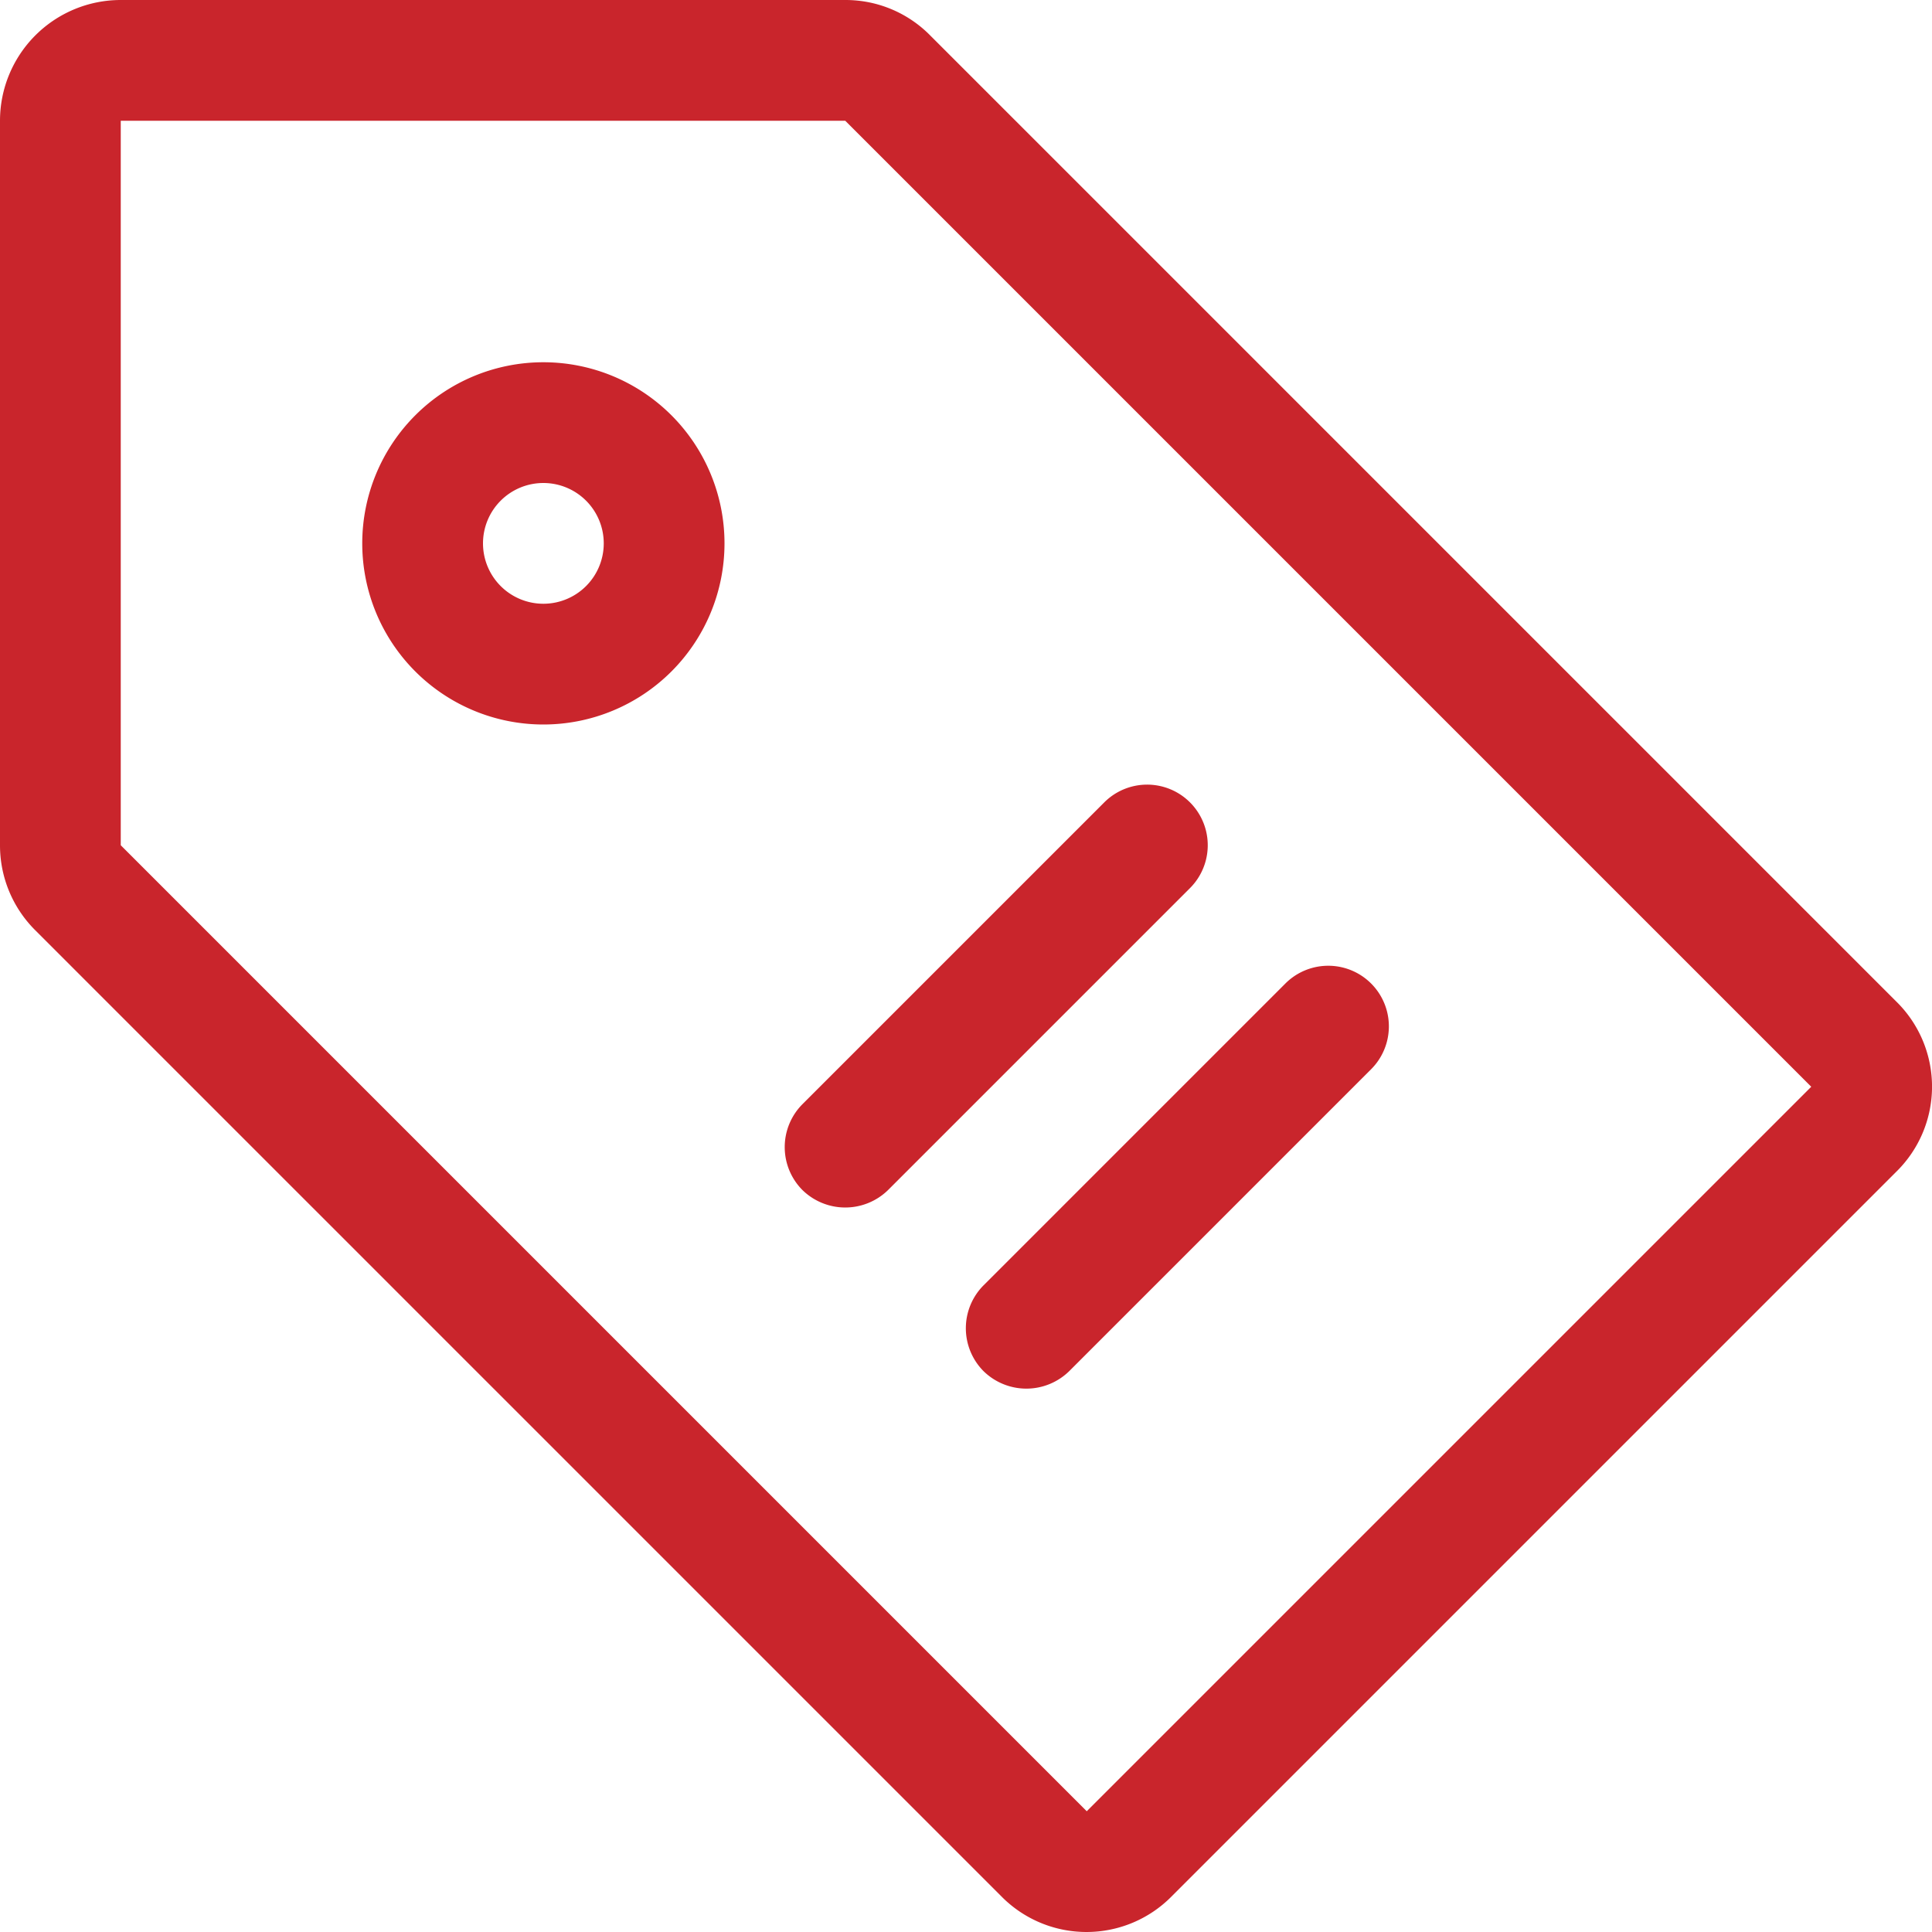
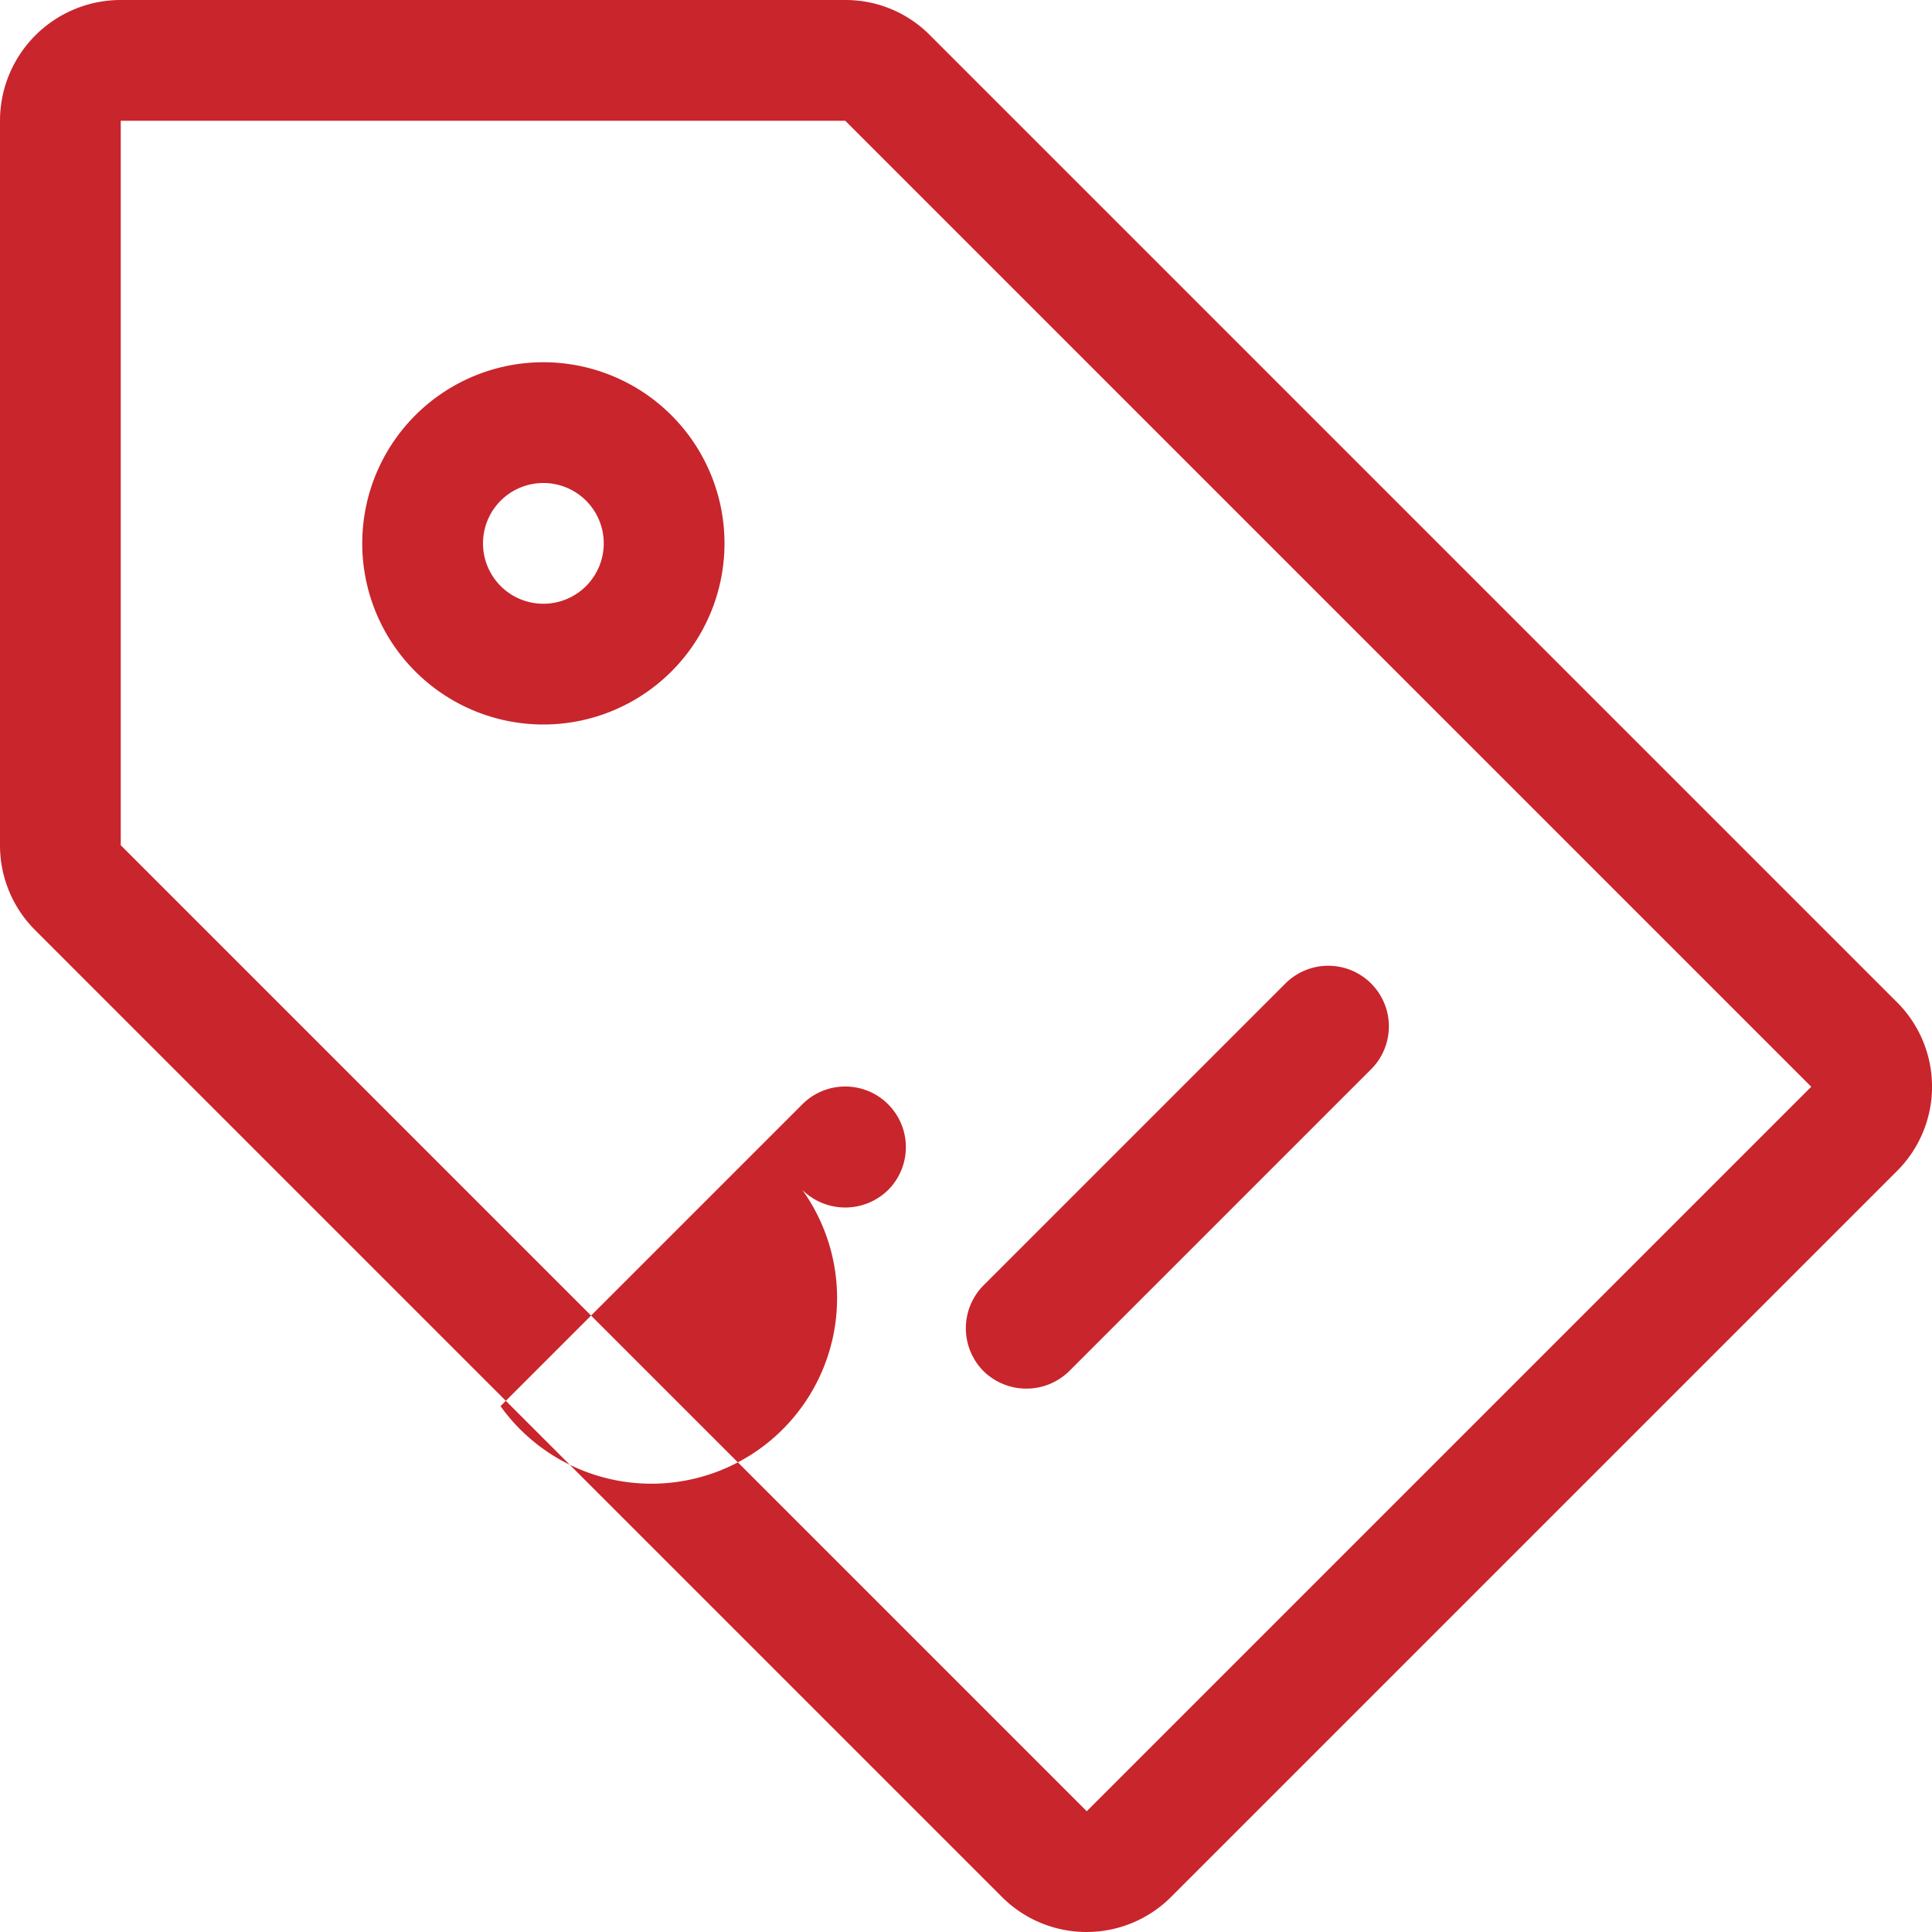
<svg xmlns="http://www.w3.org/2000/svg" width="32" height="32" viewBox="0 0 32 32">
  <defs>
    <style>
      .cls-1 {
        fill: #c9252c;
        fill-rule: evenodd;
      }
    </style>
  </defs>
-   <path id="Price_tag" data-name="Price tag" class="cls-1" d="M1025.41,1866.59l-16-16a1.966,1.966,0,0,0-1.41-.59H996a2,2,0,0,0-2,2v12a1.983,1.983,0,0,0,.586,1.41l16,16a1.98,1.98,0,0,0,2.82,0l12-12A1.974,1.974,0,0,0,1025.41,1866.59ZM1012,1880l-16-16v-12h12l16,16Zm-9-24a3,3,0,1,0,3,3A3,3,0,0,0,1003,1856Zm0,4a1,1,0,1,1,1-1A1,1,0,0,1,1003,1860Zm7.29,12.71a1.014,1.014,0,0,0,1.42,0l5-5a1,1,0,0,0-1.42-1.42l-5,5A1.008,1.008,0,0,0,1010.29,1872.71Zm-3-3a1.014,1.014,0,0,0,1.42,0l5-5a1,1,0,0,0-1.42-1.42l-5,5A1.008,1.008,0,0,0,1007.29,1869.71Z" transform="translate(-994 -1850)" />
+   <path id="Price_tag" data-name="Price tag" class="cls-1" d="M1025.41,1866.59l-16-16a1.966,1.966,0,0,0-1.41-.59H996a2,2,0,0,0-2,2v12a1.983,1.983,0,0,0,.586,1.41l16,16a1.98,1.98,0,0,0,2.82,0l12-12A1.974,1.974,0,0,0,1025.41,1866.59ZM1012,1880l-16-16v-12h12l16,16Zm-9-24a3,3,0,1,0,3,3A3,3,0,0,0,1003,1856Zm0,4a1,1,0,1,1,1-1A1,1,0,0,1,1003,1860Zm7.29,12.71a1.014,1.014,0,0,0,1.42,0l5-5a1,1,0,0,0-1.42-1.42l-5,5A1.008,1.008,0,0,0,1010.29,1872.71Zm-3-3a1.014,1.014,0,0,0,1.42,0a1,1,0,0,0-1.42-1.42l-5,5A1.008,1.008,0,0,0,1007.29,1869.71Z" transform="translate(-994 -1850)" />
</svg>